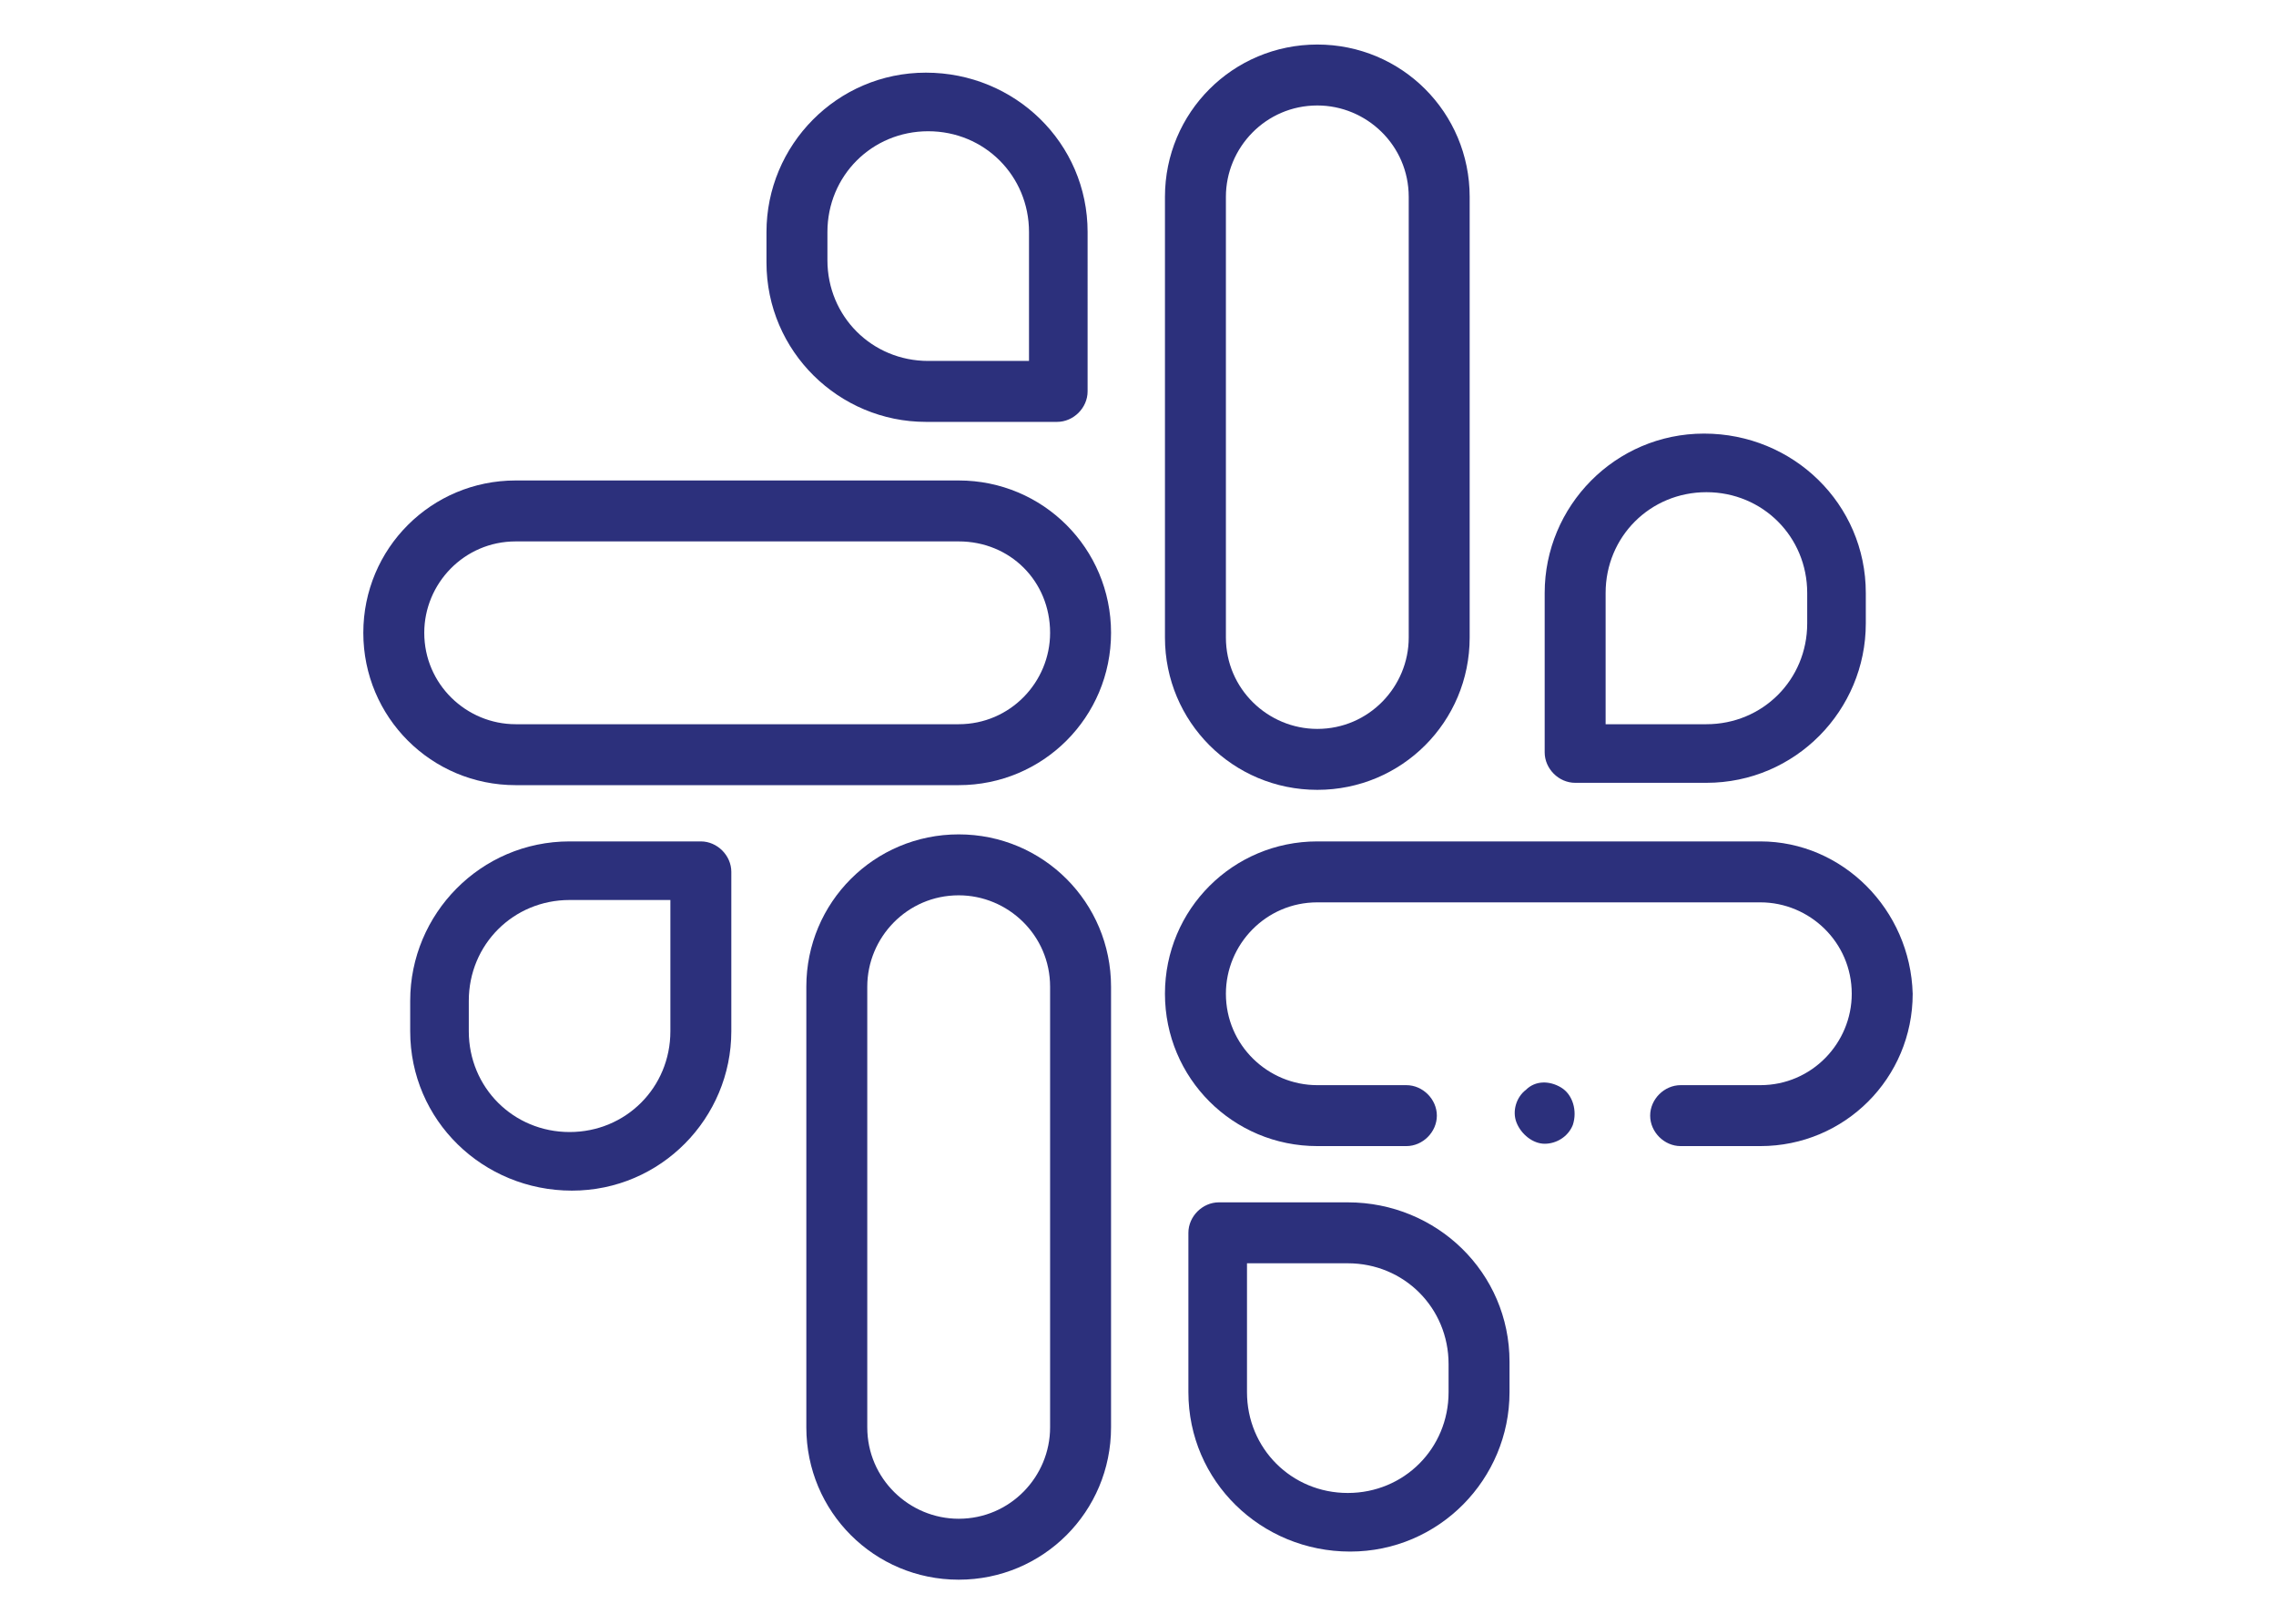
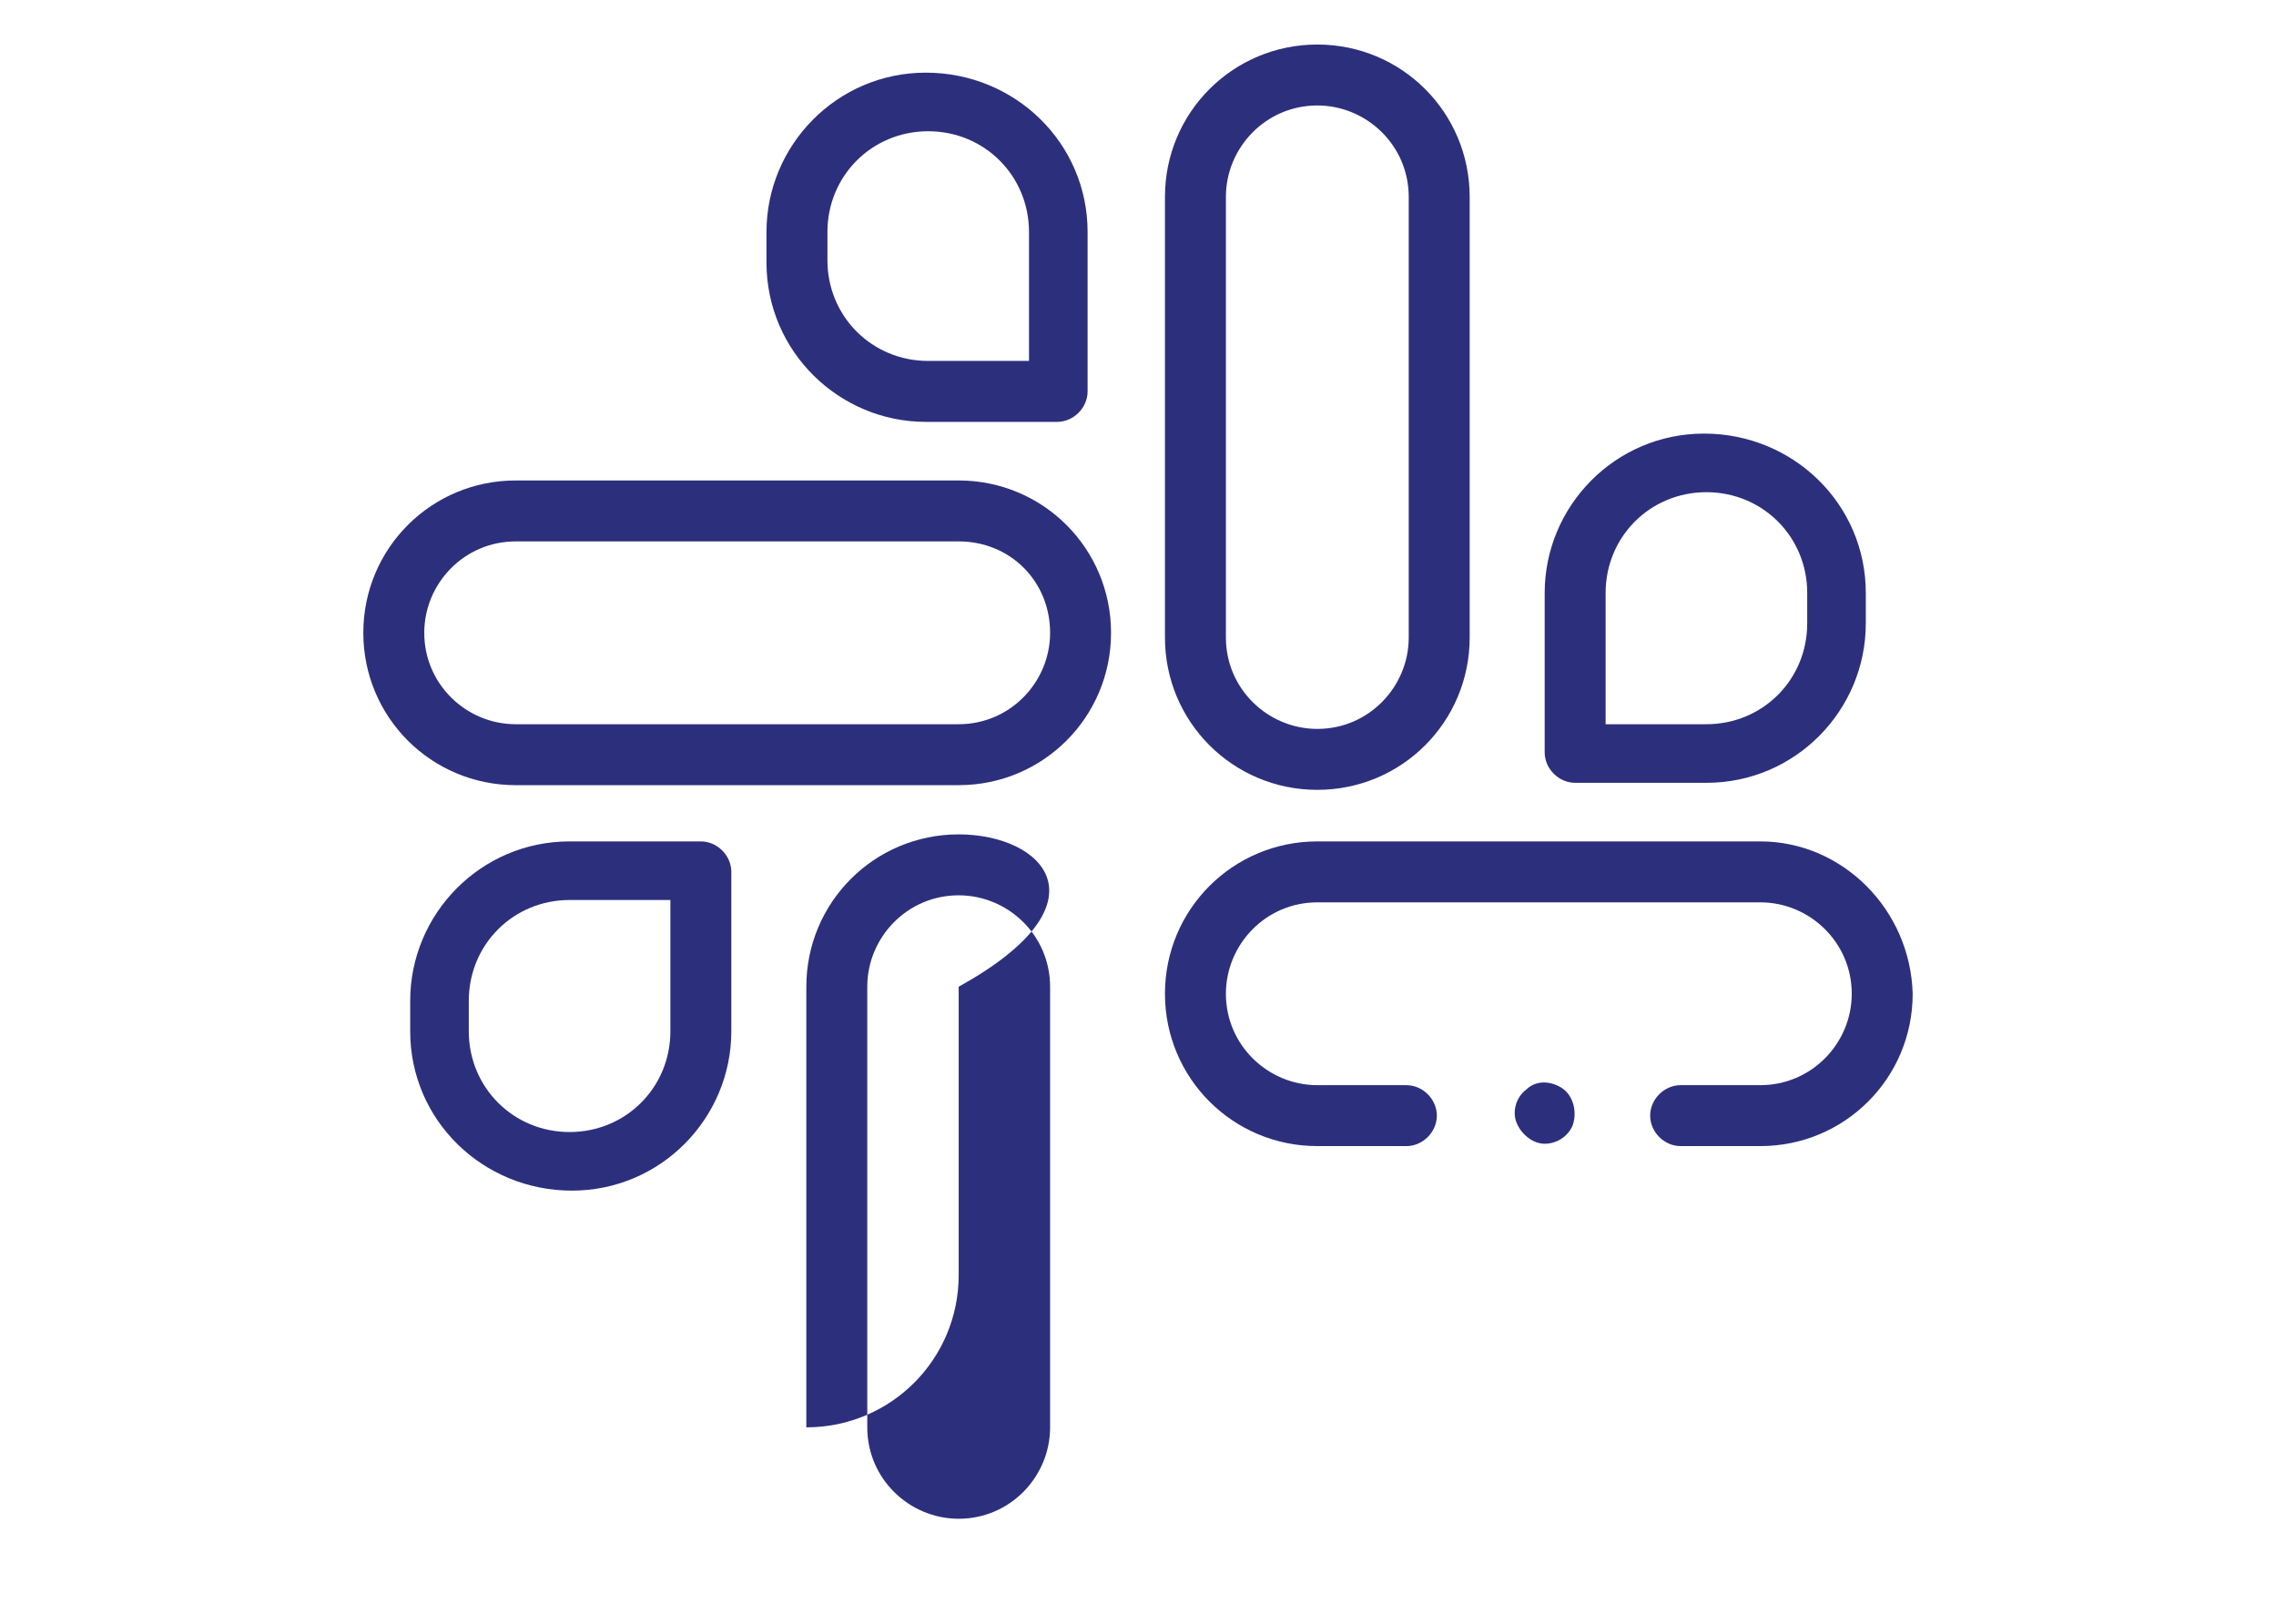
<svg xmlns="http://www.w3.org/2000/svg" version="1.1" id="Layer_1" x="0px" y="0px" viewBox="0 0 97.1 69.3" style="enable-background:new 0 0 97.1 69.3;" xml:space="preserve">
  <style type="text/css">
	.st0{fill:#2C307C;}
</style>
  <g>
    <path class="st0" d="M56.2,33.7L56.2,33.7c3.6,0,6.5-2.9,6.5-6.5V8.4c0-3.6-2.9-6.5-6.5-6.5c-3.6,0-6.5,2.9-6.5,6.5v18.8   C49.7,30.8,52.6,33.7,56.2,33.7L56.2,33.7z M52.3,8.4c0-2.1,1.7-3.9,3.9-3.9c2.1,0,3.9,1.7,3.9,3.9v18.8c0,2.1-1.7,3.9-3.9,3.9h0   c-2.1,0-3.9-1.7-3.9-3.9V8.4z M52.3,8.4" />
-     <path class="st0" d="M40.9,35.6L40.9,35.6c-3.6,0-6.5,2.9-6.5,6.5v18.8c0,3.6,2.9,6.5,6.5,6.5c3.6,0,6.5-2.9,6.5-6.5V42.1   C47.4,38.5,44.5,35.6,40.9,35.6L40.9,35.6z M44.8,60.9c0,2.1-1.7,3.9-3.9,3.9c-2.1,0-3.9-1.7-3.9-3.9V42.1c0-2.1,1.7-3.9,3.9-3.9h0   c2.1,0,3.9,1.7,3.9,3.9V60.9z M44.8,60.9" />
+     <path class="st0" d="M40.9,35.6L40.9,35.6c-3.6,0-6.5,2.9-6.5,6.5v18.8c3.6,0,6.5-2.9,6.5-6.5V42.1   C47.4,38.5,44.5,35.6,40.9,35.6L40.9,35.6z M44.8,60.9c0,2.1-1.7,3.9-3.9,3.9c-2.1,0-3.9-1.7-3.9-3.9V42.1c0-2.1,1.7-3.9,3.9-3.9h0   c2.1,0,3.9,1.7,3.9,3.9V60.9z M44.8,60.9" />
    <path class="st0" d="M40.9,20.5H22c-3.6,0-6.5,2.9-6.5,6.5c0,3.6,2.9,6.5,6.5,6.5h18.9c3.6,0,6.5-2.9,6.5-6.5v0   C47.4,23.4,44.5,20.5,40.9,20.5L40.9,20.5z M44.8,27c0,2.1-1.7,3.9-3.9,3.9H22c-2.1,0-3.9-1.7-3.9-3.9c0-2.1,1.7-3.9,3.9-3.9h18.9   C43.1,23.1,44.8,24.8,44.8,27L44.8,27z M44.8,27" />
    <path class="st0" d="M67.2,33.4h5.6c3.8,0,6.8-3.1,6.8-6.8v-1.3c0-3.8-3.1-6.8-6.9-6.8c-3.8,0-6.8,3.1-6.8,6.8v6.8   C65.9,32.8,66.5,33.4,67.2,33.4L67.2,33.4z M68.5,25.3c0-2.4,1.9-4.3,4.3-4.3c2.4,0,4.3,1.9,4.3,4.3v1.3c0,2.4-1.9,4.3-4.3,4.3   h-4.3V25.3z M68.5,25.3" />
    <path class="st0" d="M29.9,35.9h-5.6c-3.8,0-6.8,3.1-6.8,6.8V44c0,3.8,3.1,6.8,6.9,6.8c3.8,0,6.8-3.1,6.8-6.8v-6.8   C31.2,36.5,30.6,35.9,29.9,35.9L29.9,35.9z M28.6,44c0,2.4-1.9,4.3-4.3,4.3c-2.4,0-4.3-1.9-4.3-4.3v-1.3c0-2.4,1.9-4.3,4.3-4.3h4.3   V44z M28.6,44" />
    <path class="st0" d="M39.5,18h5.6c0.7,0,1.3-0.6,1.3-1.3V9.9c0-3.8-3.1-6.8-6.9-6.8c-3.8,0-6.8,3.1-6.8,6.8v1.3   C32.7,15,35.8,18,39.5,18L39.5,18z M35.3,9.9c0-2.4,1.9-4.3,4.3-4.3c2.4,0,4.3,1.9,4.3,4.3v5.5h-4.3c-2.4,0-4.3-1.9-4.3-4.3V9.9z    M35.3,9.9" />
-     <path class="st0" d="M57.5,51.3H52c-0.7,0-1.3,0.6-1.3,1.3v6.8c0,3.8,3.1,6.8,6.9,6.8c3.8,0,6.8-3.1,6.8-6.8v-1.3   C64.4,54.3,61.3,51.3,57.5,51.3L57.5,51.3z M61.8,59.4c0,2.4-1.9,4.3-4.3,4.3c-2.4,0-4.3-1.9-4.3-4.3v-5.5h4.3   c2.4,0,4.3,1.9,4.3,4.3V59.4z M61.8,59.4" />
    <path class="st0" d="M75.1,35.9H56.2c-3.6,0-6.5,2.9-6.5,6.5c0,3.6,2.9,6.5,6.5,6.5H60c0.7,0,1.3-0.6,1.3-1.3   c0-0.7-0.6-1.3-1.3-1.3h-3.8c-2.1,0-3.9-1.7-3.9-3.9c0-2.1,1.7-3.9,3.9-3.9h18.9c2.1,0,3.9,1.7,3.9,3.9c0,2.1-1.7,3.9-3.9,3.9h-3.4   c-0.7,0-1.3,0.6-1.3,1.3c0,0.7,0.6,1.3,1.3,1.3h3.4c3.6,0,6.5-2.9,6.5-6.5C81.5,38.8,78.6,35.9,75.1,35.9L75.1,35.9z M75.1,35.9" />
    <path class="st0" d="M66.6,46.4c-0.5-0.3-1.1-0.3-1.5,0.1c-0.4,0.3-0.6,0.9-0.4,1.4c0.2,0.5,0.7,0.9,1.2,0.9c0.5,0,1-0.3,1.2-0.8   C67.3,47.4,67.1,46.7,66.6,46.4L66.6,46.4z M66.6,46.4" />
  </g>
</svg>